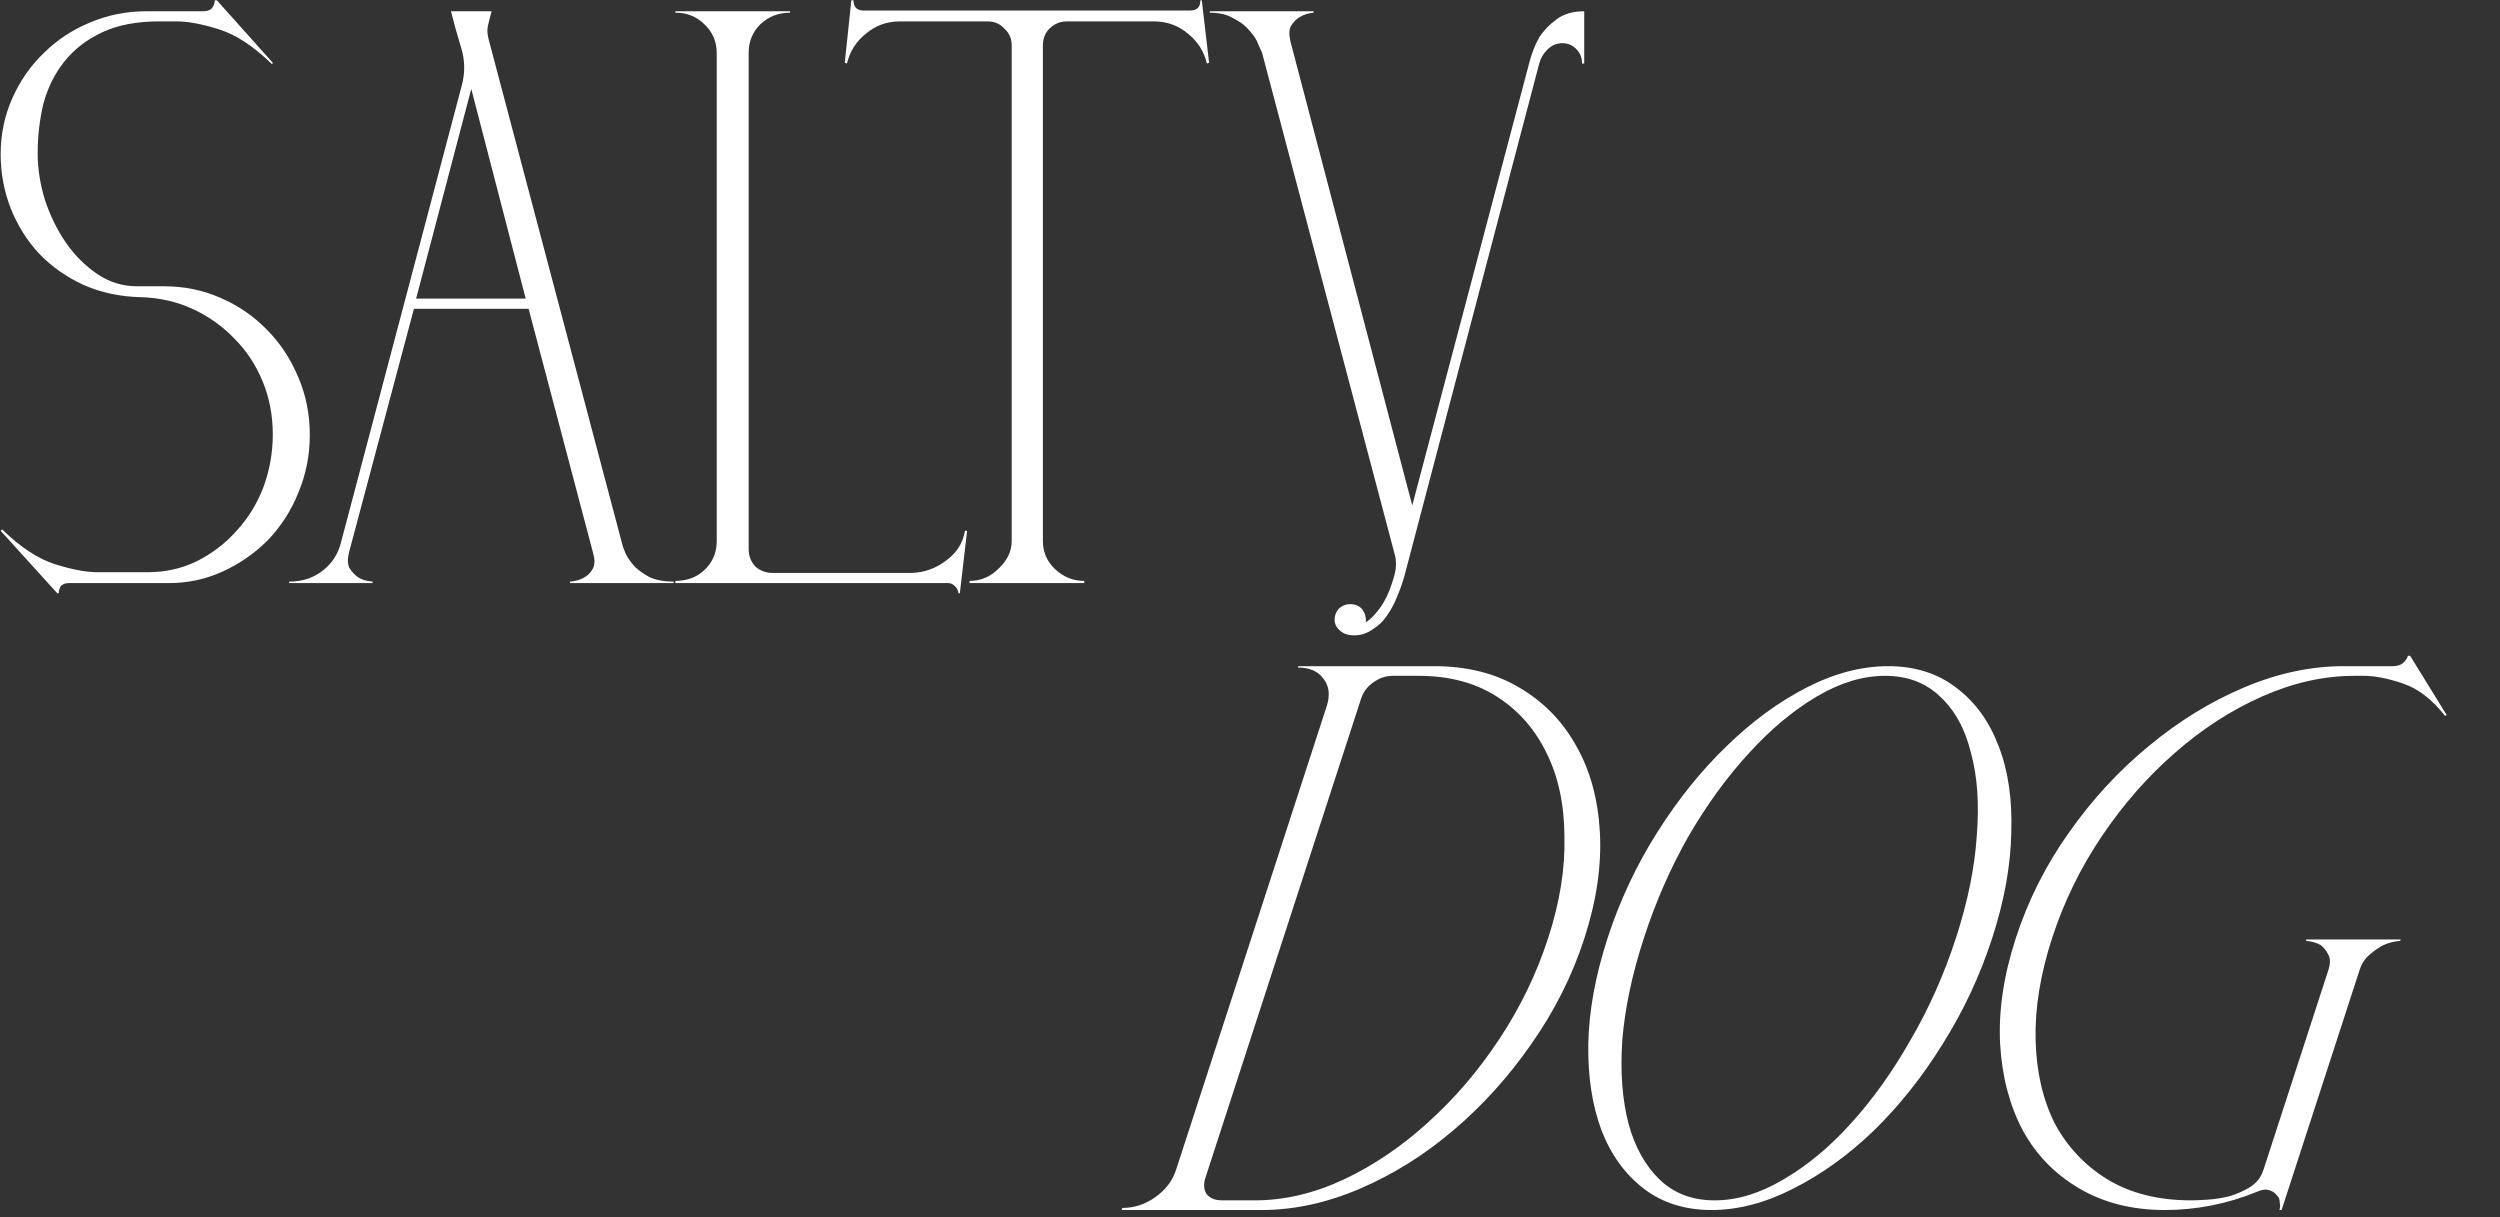
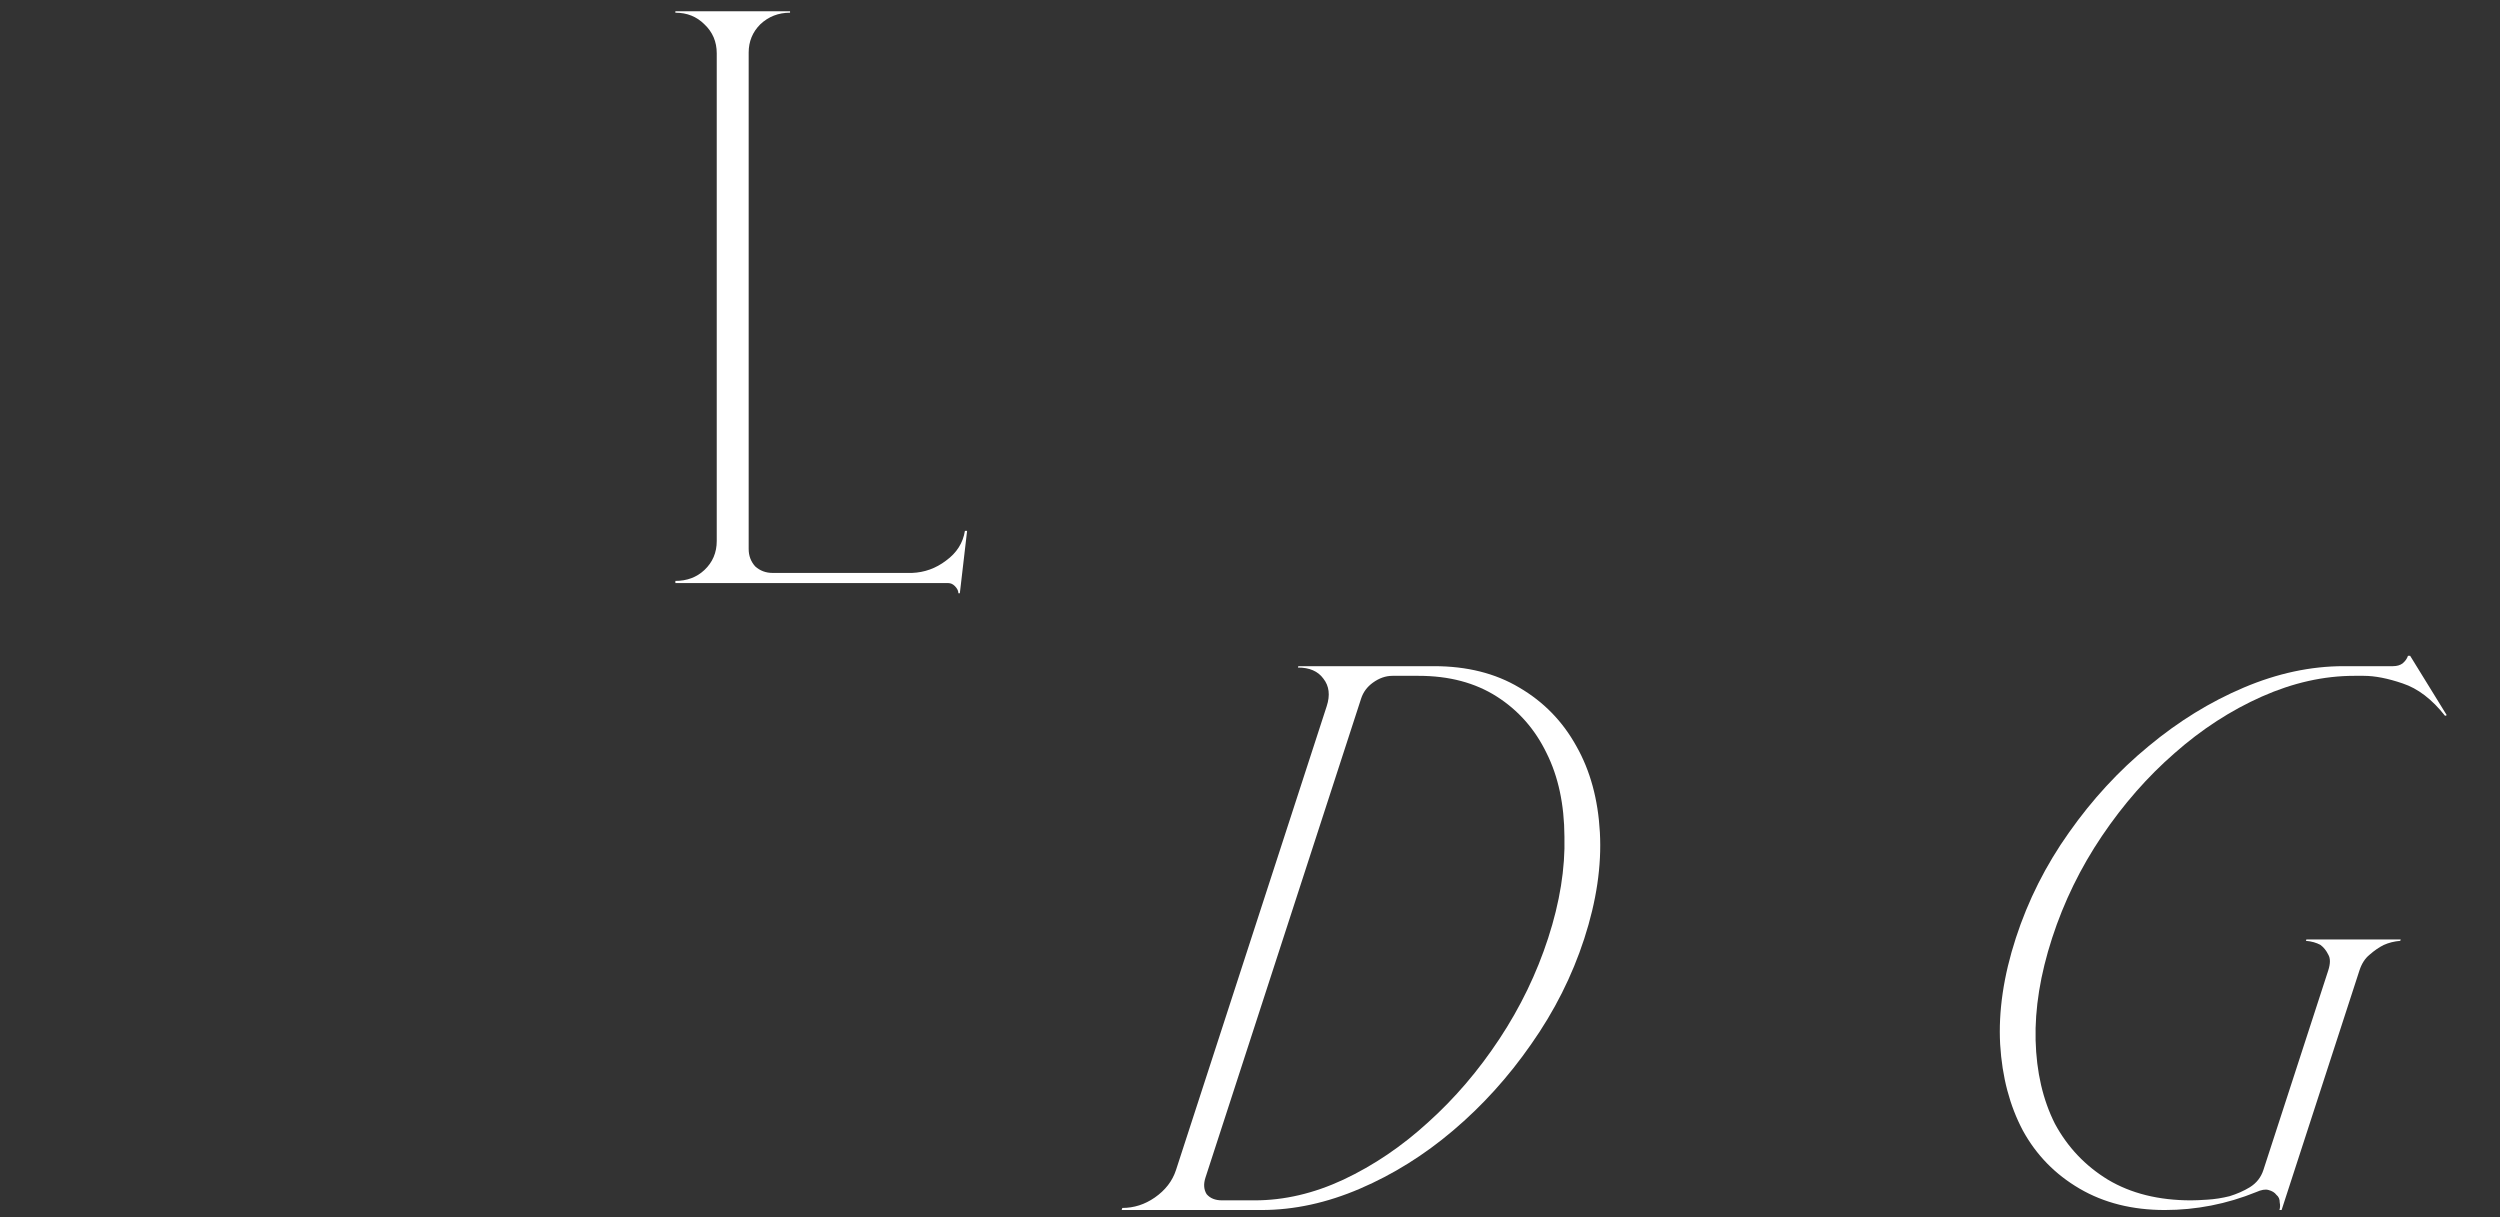
<svg xmlns="http://www.w3.org/2000/svg" width="343" height="167" viewBox="0 0 343 167" fill="none">
  <rect x="0" y="0" width="343" height="167" fill="#333333" stroke="none" />
-   <path d="M165.981 1.743V1.544H180.219V1.743C179.489 1.809 178.858 2.008 178.327 2.34C177.863 2.606 177.464 3.004 177.133 3.535C176.867 3.999 176.834 4.696 177.033 5.626L193.76 69.347L209.79 8.712C210.121 7.385 210.586 6.19 211.184 5.128C211.781 4.199 212.577 3.369 213.573 2.639C214.569 1.909 215.83 1.544 217.356 1.544V8.712H217.058C217.058 7.916 216.792 7.252 216.261 6.721C215.73 6.19 215.1 5.924 214.37 5.924C213.573 5.924 212.876 6.223 212.279 6.82C211.748 7.351 211.383 7.982 211.184 8.712L192.665 79.104C192.399 80.033 192.067 80.963 191.669 81.892C191.271 82.887 190.806 83.75 190.275 84.48C189.744 85.277 189.08 85.907 188.284 86.372C187.554 86.903 186.724 87.169 185.795 87.169C184.932 87.169 184.268 86.936 183.803 86.472C183.339 86.073 183.106 85.576 183.106 84.978C183.106 84.447 183.306 83.949 183.704 83.485C184.168 83.087 184.666 82.887 185.197 82.887C185.927 82.887 186.492 83.12 186.89 83.584C187.288 84.115 187.454 84.713 187.388 85.376C187.919 85.045 188.417 84.58 188.881 83.983C189.346 83.452 189.744 82.854 190.076 82.19C190.474 81.46 190.839 80.531 191.171 79.403C191.569 78.208 191.636 77.113 191.37 76.117L173.15 7.219C173.084 7.086 172.918 6.721 172.652 6.124C172.453 5.526 172.055 4.896 171.457 4.232C170.926 3.568 170.196 3.004 169.267 2.539C168.404 2.008 167.309 1.743 165.981 1.743Z" fill="white" />
-   <path d="M116.8 0.05H117.099C117.099 0.979 117.563 1.444 118.492 1.444H163.296C164.226 1.444 164.69 0.979 164.69 0.05H164.889L165.885 8.613L165.586 8.712C165.188 7.053 164.325 5.692 162.998 4.63C161.67 3.502 160.11 2.937 158.318 2.937H146.37C145.441 2.937 144.645 3.269 143.981 3.933C143.383 4.53 143.085 5.294 143.085 6.223V74.225C143.085 75.752 143.649 77.046 144.777 78.108C145.906 79.17 147.233 79.701 148.76 79.701V80H133.029V79.701C134.555 79.701 135.883 79.137 137.011 78.009C138.206 76.88 138.804 75.619 138.804 74.225V6.223C138.804 5.294 138.472 4.53 137.808 3.933C137.211 3.269 136.447 2.937 135.518 2.937H123.471C121.679 2.937 120.119 3.502 118.791 4.63C117.464 5.692 116.601 7.053 116.202 8.712L115.904 8.613L116.8 0.05Z" fill="white" />
  <path d="M108.393 1.544V1.743C106.8 1.743 105.439 2.274 104.311 3.336C103.249 4.398 102.718 5.692 102.718 7.219V75.32C102.718 76.25 103.017 77.046 103.614 77.71C104.278 78.307 105.074 78.606 106.004 78.606H125.12C126.846 78.54 128.406 77.976 129.799 76.913C131.26 75.852 132.123 74.491 132.388 72.831H132.687L131.691 81.394H131.492C131.492 81.062 131.326 80.73 130.994 80.398C130.729 80.133 130.43 80 130.098 80H92.662V79.701C94.255 79.701 95.583 79.204 96.645 78.208C97.773 77.146 98.337 75.818 98.337 74.225V7.318C98.337 5.725 97.773 4.398 96.645 3.336C95.583 2.274 94.255 1.743 92.662 1.743V1.544H108.393Z" fill="white" />
-   <path d="M39.667 79.801C41.46 79.801 42.986 79.303 44.247 78.307C45.575 77.312 46.438 75.951 46.836 74.225L63.364 11.699C63.828 9.973 63.795 8.248 63.264 6.522C62.733 4.796 62.269 3.137 61.87 1.544H67.446C67.247 2.274 67.081 2.937 66.948 3.535C66.815 4.066 66.849 4.696 67.048 5.427L85.467 75.022C85.533 75.155 85.666 75.487 85.865 76.017C86.131 76.549 86.529 77.113 87.06 77.71C87.591 78.241 88.288 78.739 89.151 79.204C90.08 79.602 91.175 79.801 92.436 79.801V80H78.199V79.801C78.995 79.734 79.659 79.535 80.19 79.204C80.655 78.938 81.02 78.573 81.285 78.108C81.617 77.577 81.65 76.847 81.385 75.918L72.524 42.365H56.792L47.931 75.619C47.666 76.549 47.666 77.312 47.931 77.909C48.263 78.44 48.661 78.872 49.126 79.204C49.657 79.535 50.321 79.734 51.117 79.801V80H39.667V79.801ZM57.091 40.971H72.125L64.658 12.197L57.091 40.971Z" fill="white" />
-   <path d="M0.29 72.632C2.812 75.088 5.235 76.681 7.558 77.411C9.881 78.141 11.806 78.507 13.333 78.507H20.302C22.692 78.507 24.915 78.009 26.973 77.013C29.097 75.951 30.922 74.557 32.449 72.831C34.042 71.106 35.27 69.114 36.133 66.858C36.996 64.534 37.427 62.112 37.427 59.589C37.427 57.001 36.963 54.578 36.033 52.321C35.104 50.064 33.81 48.106 32.15 46.447C30.491 44.721 28.566 43.36 26.376 42.365C24.185 41.369 21.829 40.838 19.307 40.772C16.453 40.705 13.831 40.141 11.441 39.079C9.118 38.017 7.093 36.59 5.368 34.798C3.708 33.006 2.414 30.948 1.485 28.625C0.555 26.235 0.091 23.746 0.091 21.158C0.091 18.436 0.622 15.881 1.684 13.491C2.746 11.102 4.173 9.044 5.965 7.318C7.757 5.526 9.848 4.132 12.238 3.137C14.694 2.075 17.315 1.544 20.103 1.544H27.869C28.4 1.544 28.798 1.411 29.064 1.145C29.329 0.813 29.462 0.448 29.462 0.05H29.761L37.427 8.613L37.328 8.812C34.806 6.356 32.383 4.763 30.06 4.033C27.736 3.302 25.811 2.937 24.285 2.937H21.796C18.742 2.937 16.154 3.435 14.03 4.431C11.906 5.426 10.18 6.754 8.852 8.413C7.525 10.073 6.562 11.998 5.965 14.188C5.434 16.378 5.169 18.669 5.169 21.058C5.169 23.116 5.5 25.24 6.164 27.43C6.894 29.621 7.857 31.579 9.052 33.304C10.246 35.03 11.673 36.457 13.333 37.586C14.992 38.714 16.818 39.278 18.809 39.278H22.493C25.28 39.278 27.869 39.809 30.259 40.871C32.715 41.933 34.839 43.394 36.631 45.252C38.423 47.044 39.85 49.202 40.912 51.724C41.974 54.18 42.505 56.835 42.505 59.689C42.505 62.477 41.974 65.132 40.912 67.654C39.916 70.11 38.523 72.267 36.73 74.126C34.938 75.918 32.881 77.345 30.557 78.407C28.234 79.469 25.778 80 23.19 80H9.45C8.985 80 8.62 80.133 8.355 80.398C8.156 80.73 8.056 81.062 8.056 81.394H7.857L0.091 72.831L0.29 72.632Z" fill="white" />
  <path d="M321.549 91.398H328.319C328.85 91.398 329.29 91.272 329.637 91.019C330.005 90.704 330.251 90.356 330.374 89.978H330.673L335.693 98.121L335.463 98.216C333.679 95.943 331.738 94.46 329.641 93.765C327.61 93.071 325.831 92.724 324.304 92.724H323.01C318.828 92.724 314.604 93.671 310.338 95.564C306.072 97.458 302.078 100.046 298.357 103.329C294.656 106.548 291.334 110.336 288.392 114.692C285.45 119.048 283.169 123.719 281.549 128.706C279.928 133.693 279.174 138.365 279.285 142.72C279.397 147.076 280.28 150.895 281.935 154.178C283.676 157.398 286.098 159.954 289.2 161.848C292.368 163.742 296.175 164.689 300.623 164.689C301.154 164.689 301.894 164.657 302.844 164.594C303.86 164.531 304.874 164.373 305.885 164.121C306.917 163.805 307.847 163.395 308.675 162.89C309.589 162.321 310.211 161.532 310.539 160.522L319.431 133.157C319.738 132.21 319.742 131.484 319.441 130.979C319.161 130.411 318.807 129.969 318.379 129.653C317.817 129.337 317.149 129.148 316.373 129.085L316.434 128.896H329.378L329.316 129.085C328.499 129.148 327.741 129.337 327.041 129.653C326.407 129.969 325.766 130.411 325.116 130.979C324.488 131.484 324.019 132.21 323.712 133.157L313.036 166.014H312.737C312.84 165.699 312.853 165.352 312.777 164.973C312.788 164.531 312.635 164.184 312.319 163.931C312.089 163.616 311.73 163.395 311.24 163.268C310.816 163.142 310.254 163.237 309.554 163.552C305.503 165.194 301.32 166.014 297.006 166.014C292.559 166.014 288.662 165.036 285.315 163.079C281.968 161.122 279.378 158.471 277.545 155.125C275.732 151.716 274.691 147.771 274.421 143.289C274.172 138.743 274.889 133.883 276.571 128.706C278.253 123.53 280.685 118.7 283.867 114.218C287.069 109.673 290.708 105.728 294.782 102.382C298.876 98.973 303.233 96.29 307.851 94.333C312.469 92.376 317.035 91.398 321.549 91.398Z" fill="white" />
-   <path d="M259.068 91.398C262.719 91.398 265.819 92.376 268.369 94.333C270.986 96.29 272.935 98.973 274.217 102.382C275.52 105.728 276.096 109.673 275.947 114.218C275.864 118.764 274.992 123.593 273.33 128.706C271.648 133.883 269.372 138.743 266.501 143.289C263.718 147.771 260.577 151.716 257.08 155.125C253.603 158.471 249.921 161.122 246.033 163.079C242.211 165.036 238.474 166.014 234.824 166.014C231.173 166.014 228.073 165.036 225.522 163.079C222.972 161.122 221.046 158.471 219.743 155.125C218.461 151.716 217.852 147.771 217.914 143.289C217.997 138.743 218.879 133.883 220.561 128.706C222.223 123.593 224.489 118.764 227.36 114.218C230.23 109.673 233.404 105.728 236.881 102.382C240.378 98.973 244.037 96.29 247.859 94.333C251.681 92.376 255.417 91.398 259.068 91.398ZM235.254 164.689C238.308 164.689 241.436 163.742 244.64 161.848C247.911 159.954 250.998 157.398 253.903 154.178C256.894 150.895 259.629 147.076 262.106 142.72C264.65 138.365 266.732 133.693 268.352 128.706C269.973 123.719 270.926 119.048 271.213 114.692C271.566 110.336 271.304 106.549 270.425 103.329C269.633 100.046 268.217 97.458 266.177 95.564C264.204 93.671 261.691 92.724 258.637 92.724C255.584 92.724 252.455 93.671 249.251 95.564C246.047 97.458 242.95 100.046 239.958 103.329C236.987 106.549 234.23 110.336 231.686 114.692C229.209 119.048 227.16 123.719 225.54 128.706C223.919 133.693 222.932 138.365 222.579 142.72C222.292 147.076 222.578 150.895 223.436 154.178C224.315 157.398 225.741 159.954 227.714 161.848C229.688 163.742 232.201 164.689 235.254 164.689Z" fill="white" />
  <path d="M153.982 165.73C155.575 165.73 157.056 165.257 158.426 164.31C159.882 163.3 160.857 162.037 161.349 160.522L182.024 96.89C182.517 95.375 182.363 94.112 181.563 93.102C180.829 92.092 179.665 91.587 178.072 91.587L178.134 91.398H196.752C201.266 91.398 205.163 92.376 208.443 94.333C211.79 96.29 214.403 98.973 216.282 102.382C218.182 105.728 219.256 109.673 219.505 114.218C219.754 118.764 219.038 123.624 217.356 128.801C215.694 133.914 213.262 138.743 210.06 143.289C206.944 147.771 203.372 151.716 199.344 155.125C195.403 158.471 191.156 161.122 186.604 163.079C182.052 165.036 177.552 166.014 173.105 166.014H153.889L153.982 165.73ZM165.391 161.564C165.104 162.448 165.157 163.205 165.549 163.837C166.028 164.405 166.732 164.689 167.662 164.689H172.142C176.191 164.689 180.249 163.742 184.316 161.848C188.47 159.891 192.341 157.271 195.93 153.989C199.585 150.706 202.85 146.887 205.726 142.531C208.602 138.175 210.829 133.567 212.408 128.706C214.008 123.782 214.753 119.142 214.641 114.787C214.617 110.368 213.8 106.549 212.191 103.329C210.603 100.046 208.324 97.458 205.355 95.564C202.386 93.671 198.811 92.724 194.629 92.724H191.045C190.115 92.724 189.216 93.039 188.347 93.671C187.565 94.239 187.031 94.965 186.744 95.848L165.391 161.564Z" fill="white" />
</svg>